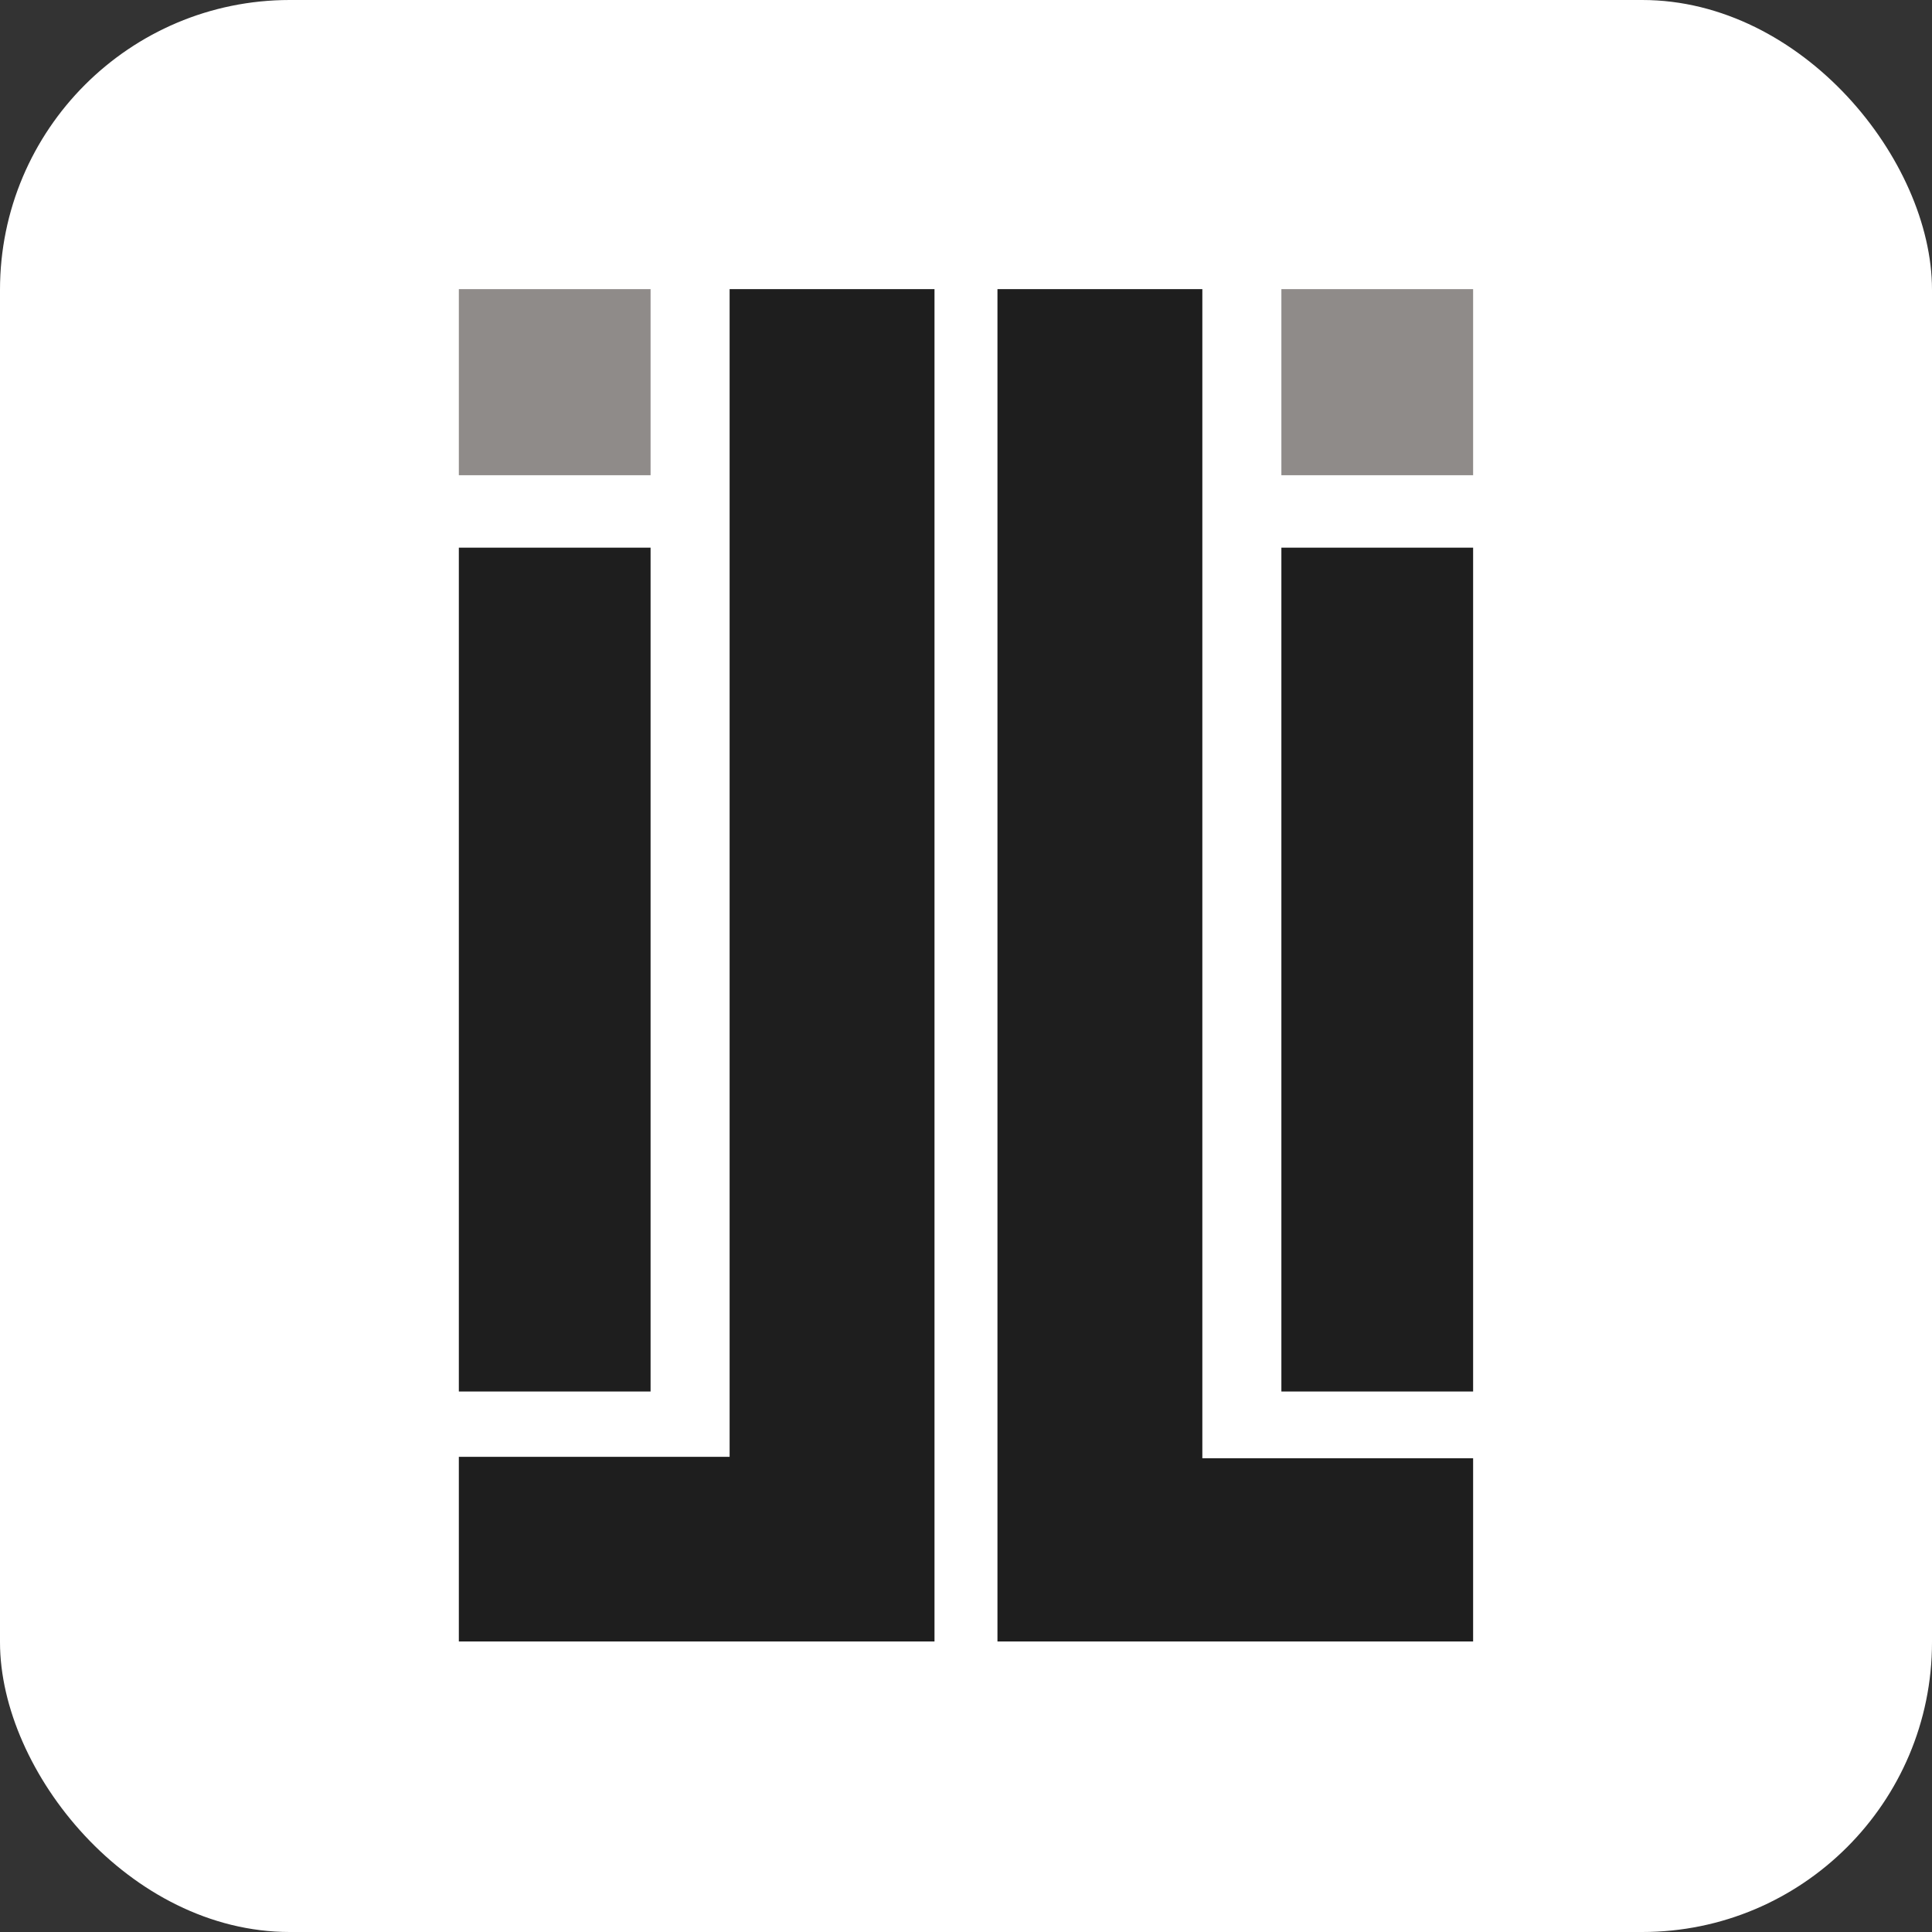
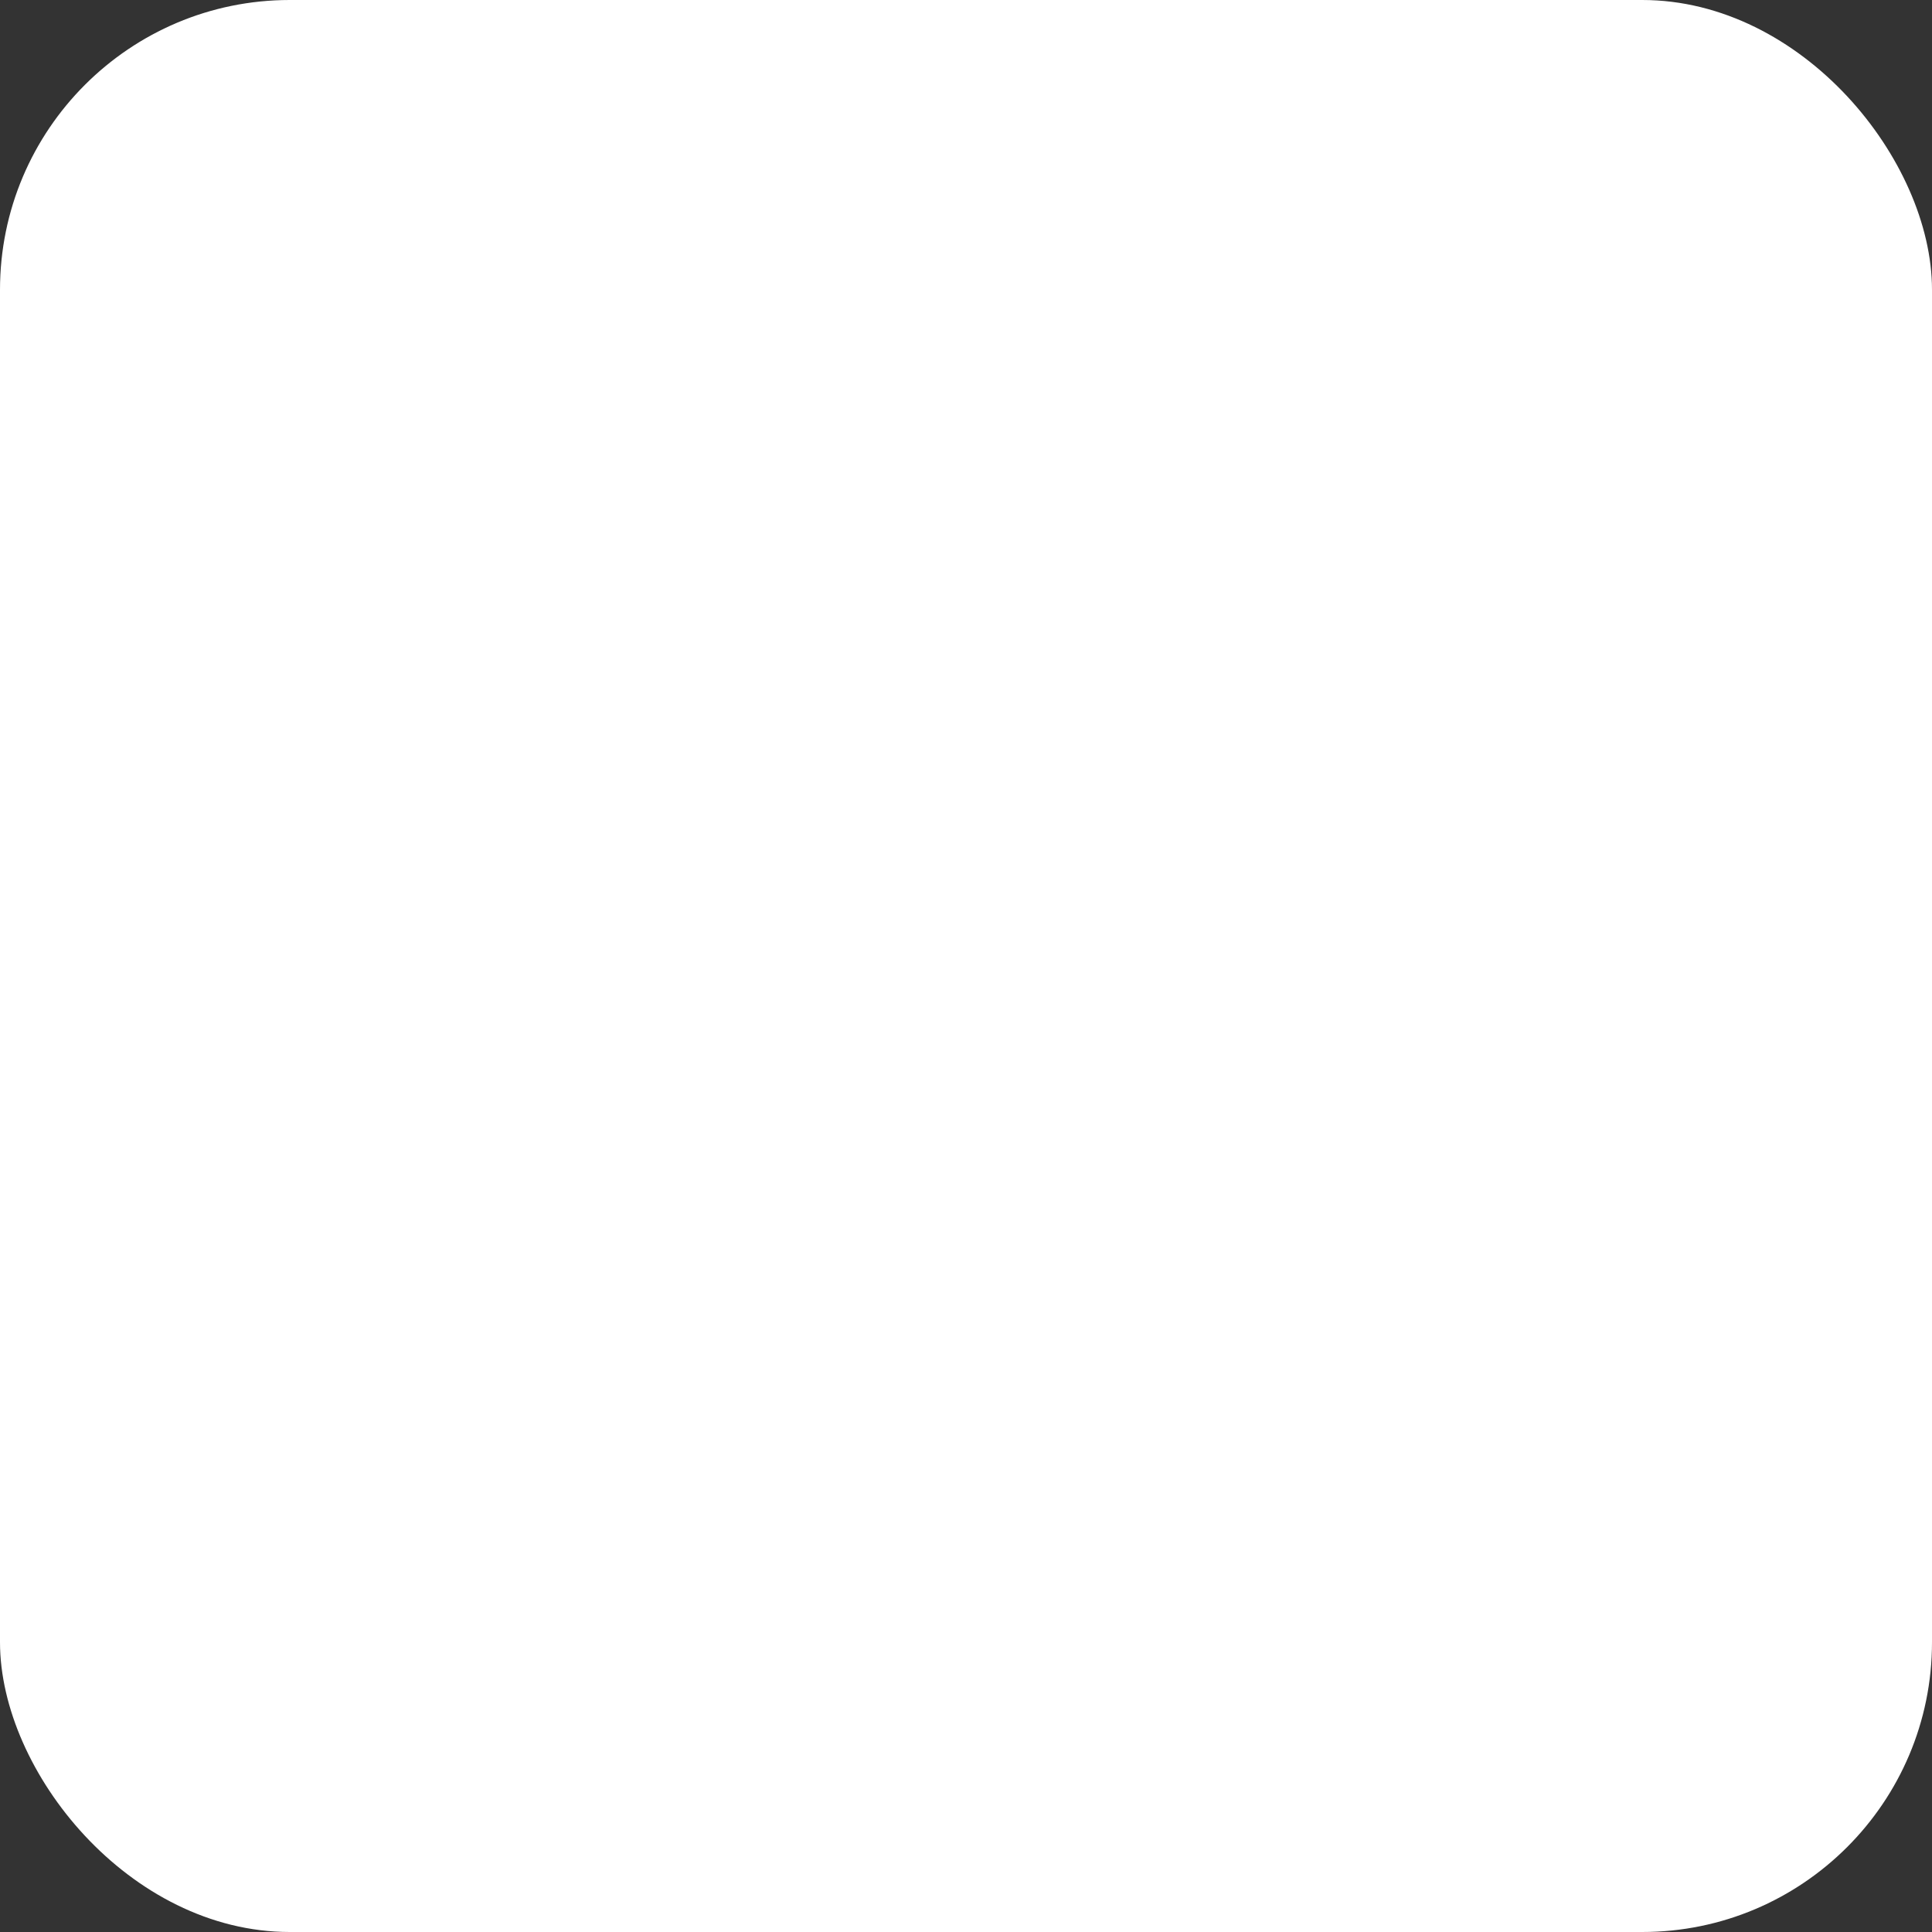
<svg xmlns="http://www.w3.org/2000/svg" width="1000" height="1000">
  <rect width="100%" height="100%" fill="#333333" stroke="none" />
  <rect width="1000" height="1000" rx="150" ry="150" fill="#ffffff" />
  <g transform="matrix(19.444,0,0,19.444,237.496,149.651)">
    <svg width="27" height="36">
      <svg width="27" height="36" viewBox="0 0 27 36" fill="none">
        <g clip-path="url(#clip0_22_25)">
          <path d="M14.338 0H19.792V31.122H27V36.038H14.338V0Z" fill="#1E1E1E" />
          <path d="M12.662 36H0V31.084H7.208V0H12.662V36Z" fill="#1E1E1E" />
          <path d="M27 0H21.896V4.954H27V0Z" fill="#8F8B89" />
          <path d="M27 6.882H21.896V29.345H27V6.882Z" fill="#1E1E1E" />
          <path d="M5.104 0H0V4.954H5.104V0Z" fill="#8F8B89" />
          <path d="M5.104 6.882H0V29.345H5.104V6.882Z" fill="#1E1E1E" />
        </g>
        <defs>
          <clipPath id="clip0_22_25">
-             <rect width="27" height="36" fill="white" />
-           </clipPath>
+             </clipPath>
        </defs>
      </svg>
    </svg>
  </g>
</svg>